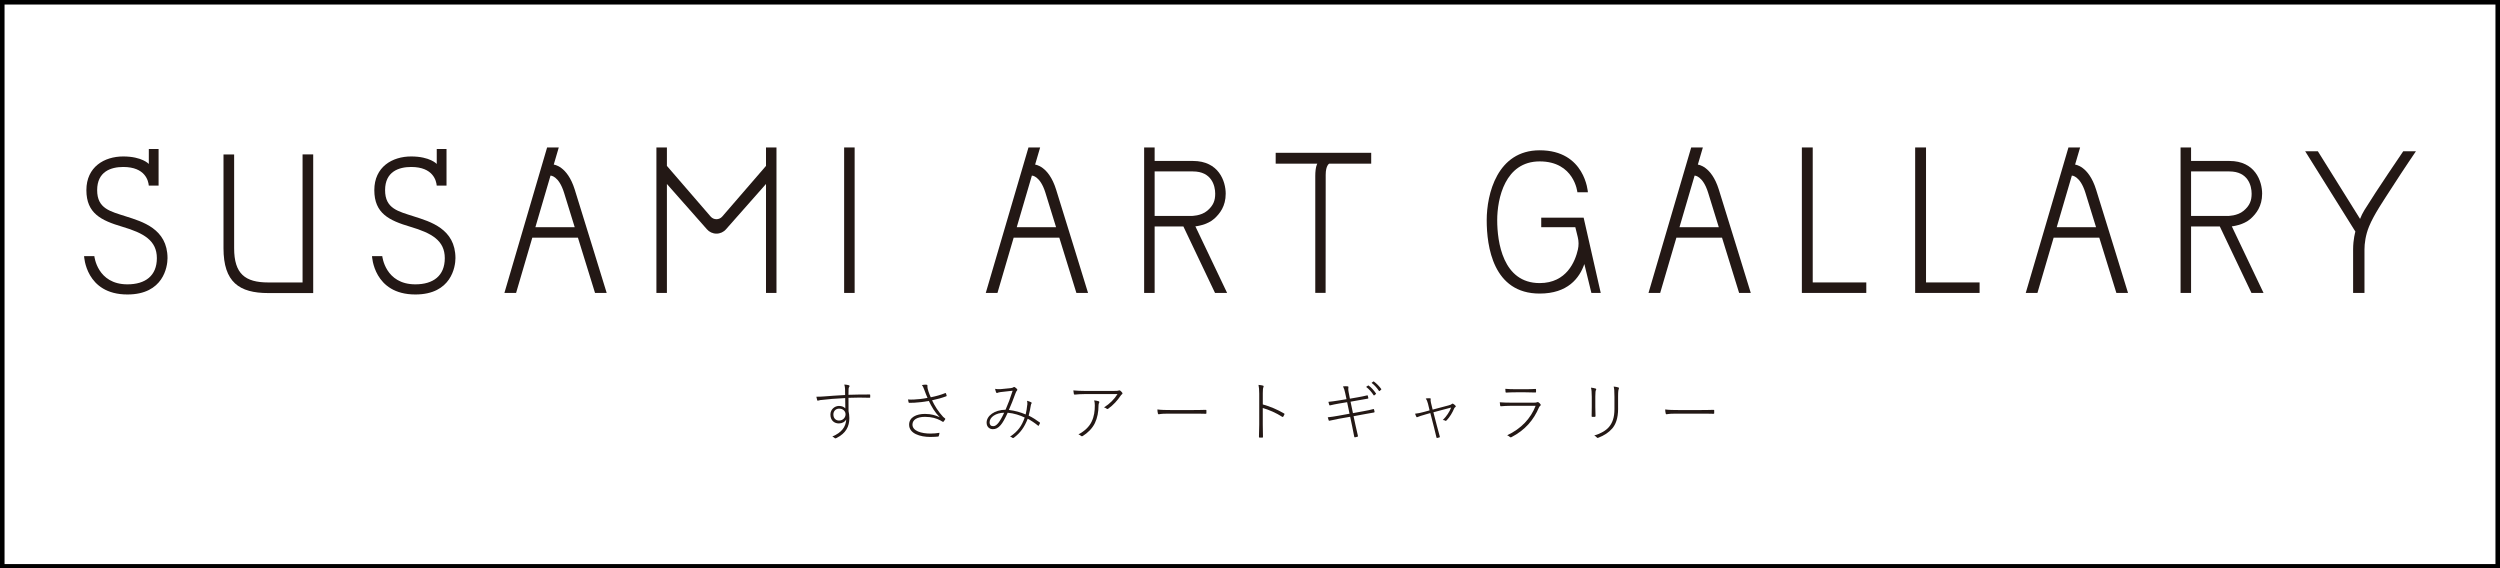
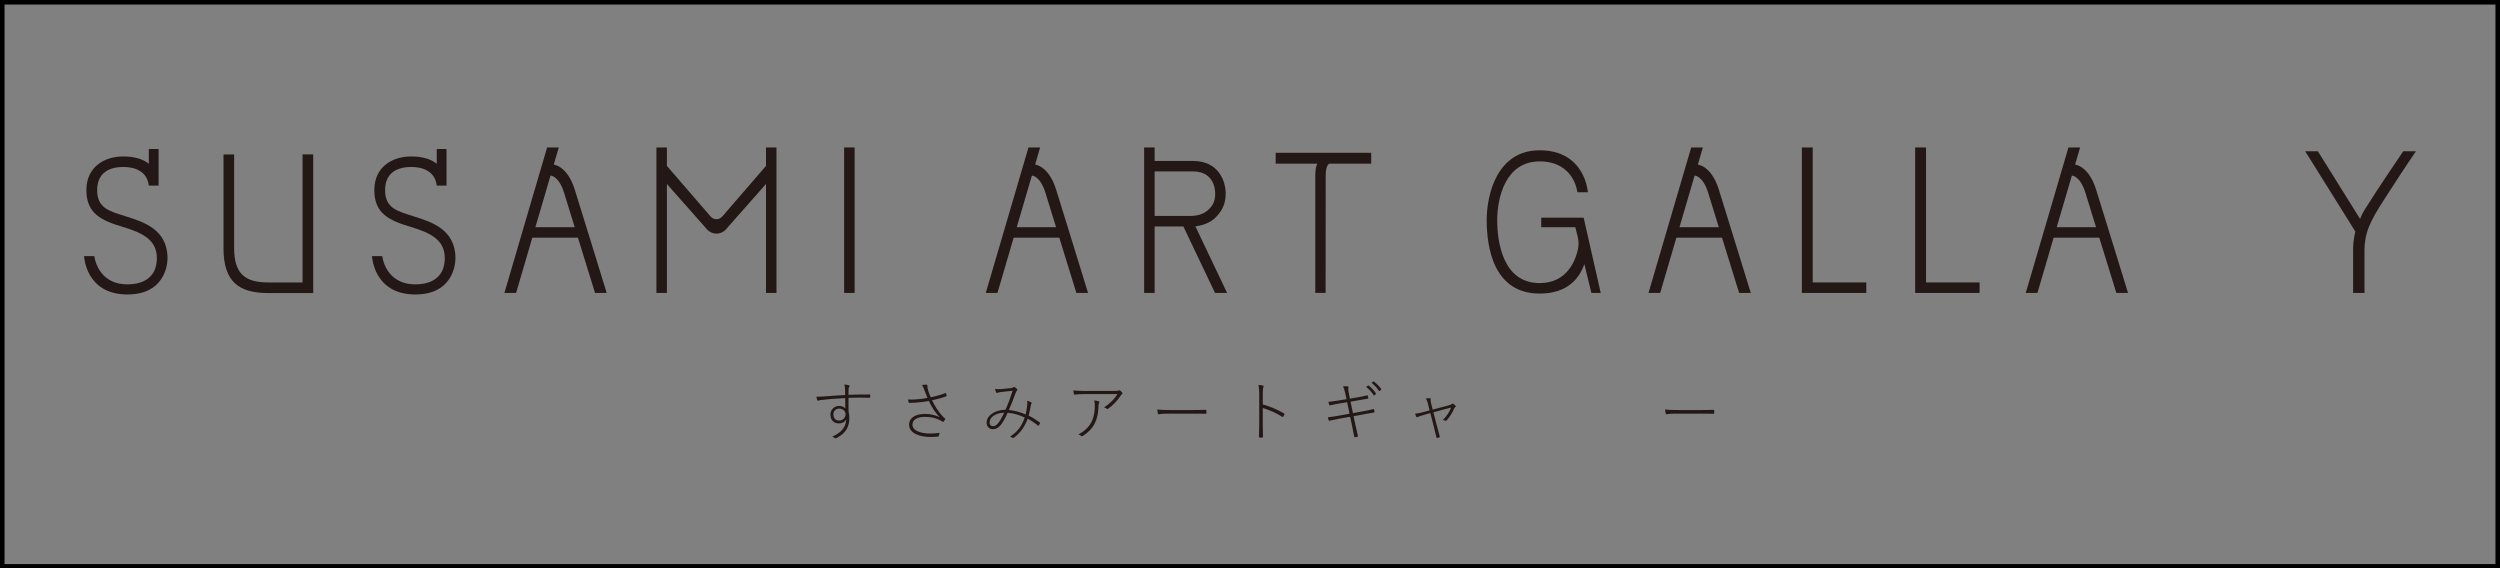
<svg xmlns="http://www.w3.org/2000/svg" id="_レイヤー_1" data-name="レイヤー 1" viewBox="0 0 1100 250">
  <rect x="0" y="0" width="1100" height="250" fill="#808080" stroke="none" />
  <defs>
    <style>
      .cls-1 {
        fill: #231815;
      }

      .cls-1, .cls-2, .cls-3 {
        stroke-width: 0px;
      }

      .cls-3 {
        fill: #fff;
      }
    </style>
  </defs>
  <g>
-     <rect class="cls-3" x="1" y="1" width="1098" height="248.19" />
    <path class="cls-2" d="m1098,2v246.19H2V2h1096M1100,0H0v250.19h1100V0h0Z" />
  </g>
  <g>
    <path class="cls-1" d="m65.46,81.66h4.32v-16.1h-4.3v6.58s-2.96-3.3-11.26-3.3-16.21,4.58-16.21,14.83,6.52,13.34,15.89,16.12c9.37,2.78,15.12,6.04,15.12,13.8s-5.08,11.52-12.95,11.52c-13.32,0-14.56-12.41-14.56-12.41h-4.51s.64,16.87,19.07,16.87c15.84,0,17.64-12.25,17.64-15.98,0-12.97-11.23-16.1-18.21-18.35s-12.75-3.4-12.75-11.57,6.03-10.2,11.48-10.2c9.69,0,11.05,6.09,11.24,8.19" />
    <path class="cls-1" d="m192.15,81.66h4.32v-16.1h-4.3v6.58s-2.96-3.3-11.26-3.3-16.21,4.58-16.21,14.83,6.52,13.34,15.89,16.12c9.37,2.78,15.12,6.04,15.12,13.8s-5.08,11.52-12.95,11.52c-13.32,0-14.56-12.41-14.56-12.41h-4.51s.64,16.87,19.07,16.87c15.84,0,17.64-12.25,17.64-15.98,0-12.97-11.23-16.1-18.21-18.35-6.98-2.26-12.75-3.4-12.75-11.57s6.03-10.2,11.48-10.2c9.69,0,11.05,6.09,11.24,8.19" />
    <path class="cls-1" d="m103.02,67.95h-4.68v41.28c0,14.9,6.9,19.72,19.72,19.72h19.75v-61h-4.68v56.33h-15.11c-10.18,0-15-3.81-15-15.05v-41.28Z" />
    <path class="cls-1" d="m252.86,83.33c-3.29-10.44-9.21-10.9-9.21-10.9l2.21-7.55h-5.13l-18.79,64.01h5.14l7.13-24.31h20.08l7.52,24.31h5.13s-11.57-37.61-14.08-45.56m-17.29,16.64l6.66-22.71s3.6-.02,5.95,7.53c4.57,14.68,4.69,15.18,4.69,15.18h-17.31Z" />
    <path class="cls-1" d="m464.66,83.33c-3.29-10.44-9.21-10.9-9.21-10.9l2.21-7.55h-5.13l-18.79,64.01h5.14l7.13-24.31h20.08l7.52,24.31h5.13s-11.57-37.61-14.08-45.56m-17.29,16.64l6.66-22.71s3.6-.02,5.95,7.53c4.57,14.68,4.69,15.18,4.69,15.18h-17.31Z" />
    <path class="cls-1" d="m756.26,83.33c-3.29-10.44-9.21-10.9-9.21-10.9l2.21-7.55h-5.13l-18.79,64.01h5.14l7.13-24.31h20.08l7.52,24.31h5.13s-11.57-37.61-14.08-45.56m-17.29,16.64l6.66-22.71s3.6-.02,5.95,7.53c4.57,14.68,4.69,15.18,4.69,15.18h-17.31Z" />
    <path class="cls-1" d="m922.25,83.33c-3.29-10.44-9.21-10.9-9.21-10.9l2.21-7.55h-5.13l-18.79,64.01h5.14l7.13-24.31h20.08l7.52,24.31h5.13s-11.57-37.61-14.08-45.56m-17.29,16.64l6.66-22.71s3.6-.02,5.95,7.53c4.57,14.68,4.69,15.18,4.69,15.18h-17.31Z" />
    <path class="cls-1" d="m293.44,80.95v47.94h-4.62v-64.01h4.62v8.12l19.25,22.29c1.34,1.55,3.75,1.55,5.09,0l19.26-22.29v-8.12h4.61v64.01h-4.61v-47.94l-17.57,19.9c-1.05,1.24-2.6,1.95-4.23,1.95s-3.17-.71-4.23-1.95l-17.57-19.9Z" />
    <rect class="cls-1" x="371.42" y="64.88" width="4.62" height="64.01" />
    <path class="cls-1" d="m525.97,99.6s5.16-.5,8.34-3.4c2.42-2.21,5-5.46,5-10.97s-3.08-14.41-14.41-14.41h-16.86v-5.94h-4.62v64.01h4.62v-29.24h12.65l13.92,29.24h5.32l-13.96-29.29Zm-17.93-4.58v-19.59h16.86c8.22,0,9.79,6.3,9.79,9.79,0,2.99-.78,5.22-3.53,7.53-2.74,2.31-6.97,2.27-6.97,2.27h-16.16Z" />
-     <path class="cls-1" d="m982,99.6s5.16-.5,8.34-3.4c2.42-2.21,5-5.46,5-10.97s-3.08-14.41-14.41-14.41h-16.86v-5.94h-4.62v64.01h4.62v-29.24h12.65l13.92,29.24h5.32l-13.96-29.29Zm-17.93-4.58v-19.59h16.86c8.22,0,9.79,6.3,9.79,9.79,0,2.99-.78,5.22-3.53,7.53-2.74,2.31-6.97,2.27-6.97,2.27h-16.16Z" />
    <path class="cls-1" d="m603.33,72.01v-4.78h-42.03v4.78h18.32s-.9,1.29-.9,5.43v51.42h4.55s.04-48.84.04-51.96c0-4.12,1.55-4.9,1.55-4.9h18.47Z" />
    <path class="cls-1" d="m698.67,84.58s-1.14-18.45-21.22-18.45c-18.68,0-23.3,19.25-23.3,30.76s2.79,32.28,23.3,32.28c12.35,0,17.51-6.77,19.66-12.99l3.1,12.71h4.11l-7.52-33.12h-18.66v4.19h15l1.08,4.39c.44,1.78.46,3.63.06,5.42-1.16,5.14-4.91,14.79-16.83,14.79-16.25,0-18.68-18.2-18.68-27.67s3.41-25.87,18.68-25.87,16.6,13.57,16.6,13.57h4.62Z" />
    <polygon class="cls-1" points="792.82 64.88 792.82 128.89 821.17 128.89 821.17 124.27 797.6 124.27 797.6 64.88 792.82 64.88" />
    <polygon class="cls-1" points="842.67 64.88 842.67 128.89 871.02 128.89 871.02 124.27 847.45 124.27 847.45 64.88 842.67 64.88" />
    <path class="cls-1" d="m1035.39,128.89h4.98v-19.14c0-2.54.46-6.33,2.03-10.13,2.19-5.32,6.33-11.32,9.85-16.8,5.69-8.87,10.75-16.25,10.75-16.25h-5.58s-11.81,17.31-17.05,25.83c-.8,1.3-1.44,2.62-1.94,3.92l-18.56-29.75h-5.58l22.08,35.33s-1,3.33-1,7.86v19.14Z" />
    <path class="cls-1" d="m371.81,171.05c-.03-.69-.12-1.17-.32-1.86.72.03,1.49.17,1.92.29.23.06.4.2.4.37s-.09.29-.2.46c-.11.2-.2.37-.23.74-.03.74-.06,1.6-.06,2.66,3.21-.11,5.99-.14,9.31-.14.2,0,.26.03.26.26v.92c0,.23-.06.26-.31.26-3.09-.11-5.93-.09-9.25.03,0,1.83,0,3.87.03,5.87.2.92.35,1.95.35,3.07,0,3.61-1.43,6.62-5.64,8.74-.23.12-.4.17-.51.17s-.23-.06-.37-.2c-.2-.2-.6-.46-.97-.63,4.15-1.72,5.93-4.27,6.13-7.53-.66,1.17-1.86,1.78-3.27,1.78-1.89,0-3.7-1.2-3.7-3.92,0-2.29,1.92-3.78,3.75-3.78,1.15,0,2.15.34,2.81,1.09-.03-1.55-.03-3.09-.06-4.55-4.27.2-7.91.52-10.8.86-.69.09-1,.29-1.23.29-.14,0-.23-.06-.29-.23-.12-.31-.26-.89-.37-1.52.95.03,1.89,0,3.64-.14,2.55-.2,5.07-.4,9.02-.6-.03-.97-.03-1.75-.03-2.72m-5.13,11.31c0,1.66,1.09,2.64,2.49,2.64,1.8,0,2.86-1.43,2.86-2.72,0-1.46-1.17-2.52-2.81-2.52-1.43,0-2.55,1-2.55,2.61" />
    <path class="cls-1" d="m406.76,171.68c-.49-1.32-.69-1.72-1.15-2.26.69-.14,1.58-.2,1.95-.17.31.03.51.17.51.37,0,.14-.03.4,0,.69.03.43.12.95.49,2.06.31.86.57,1.58.97,2.43,2.23-.43,4.64-1.12,6.36-1.83.14-.06.29-.03.34.12.12.29.23.63.29.95.03.17,0,.26-.14.31-1.92.72-4.07,1.32-6.27,1.78,1.09,2.35,2.66,4.9,4.87,7.3.29.29.52.46.77.63.12.09.17.14.17.23s0,.17-.06.26c-.17.29-.43.66-.6.86-.12.14-.23.23-.32.23s-.14-.03-.29-.14c-.37-.26-.72-.43-.97-.57-1.66-.83-3.64-1.52-6.7-1.52-3.55,0-5.5,1.35-5.5,3.41,0,2.81,3.92,3.95,7.91,3.95,1.49,0,2.92-.14,3.98-.34-.03.43-.17,1.09-.32,1.43-.06.17-.12.2-.29.23-.54.06-2.06.17-3.35.17-4.7,0-9.4-1.55-9.4-5.39,0-3.32,3.27-4.75,6.96-4.75,2.87,0,4.81.66,6.5,1.46-2.23-2.26-3.52-4.56-4.78-7.16-2.35.43-4.38.66-6.33.77-.92.06-1.6.06-2.29.06-.2,0-.26-.12-.31-.29-.09-.29-.17-.77-.23-1.2.83.06,1.6.09,2.61.03,1.81-.09,3.64-.26,5.96-.72-.54-1.23-.83-1.98-1.35-3.38" />
    <path class="cls-1" d="m452.02,178.15c.06-.66.03-1.23-.12-1.81.69.17,1.46.46,1.86.69.23.14.2.34.12.49-.12.17-.26.37-.31.8-.2,1.29-.57,3.18-.95,4.55,1.66.8,3.18,1.78,4.87,3.01.12.09.14.14.12.29-.14.34-.37.8-.57,1.12-.09.11-.17.09-.29,0-1.52-1.23-3.15-2.32-4.56-3.04-1.49,3.84-3.27,6.22-6.07,8.34-.29.2-.43.23-.6.09-.26-.26-.63-.43-1.09-.54,3.61-2.46,5.13-4.75,6.44-8.42-2.06-1-4.64-1.86-7.48-2.12-1.23,2.69-2.2,4.41-3.09,5.44-1.15,1.35-2.23,1.8-3.44,1.8-1.4,0-2.75-.92-2.75-2.89,0-3.01,3.5-5.61,8.34-5.67,1.18-2.75,2.06-5.01,3.12-8.36-2.12.2-4.32.46-5.36.6-.77.12-1.09.23-1.26.32-.09.06-.17.09-.29.09s-.2-.03-.29-.17c-.2-.32-.37-.89-.52-1.66.75.14,1.29.17,2.46.12,1.23-.09,2.72-.23,4.33-.43.72-.09,1.03-.2,1.26-.4.2-.17.43-.14.57-.06.34.23.8.54,1.06.89.17.26.14.43-.03.6-.26.23-.46.63-.72,1.34-.89,2.49-1.95,5.13-2.87,7.22,2.69.32,5.1,1,7.39,1.98.34-1.49.57-2.92.69-4.18m-16.56,7.68c0,1.03.49,1.66,1.57,1.66.77,0,1.43-.4,2.26-1.4.6-.74,1.66-2.46,2.58-4.53-3.7.09-6.42,1.95-6.42,4.27" />
    <path class="cls-1" d="m477.54,173.39c-1.95,0-3.29.12-4.55.23-.32.03-.46-.06-.49-.29-.06-.34-.17-1.03-.23-1.55,1.69.14,3.06.23,5.13.23h12.58c1.66,0,1.95-.06,2.2-.17.12-.06.29-.09.4-.09s.23.06.34.14c.32.26.6.54.86.89.17.23.14.57-.14.72-.23.14-.46.43-.6.66-1.32,1.98-3.18,4.07-5.5,5.73-.17.12-.4.12-.57-.03-.34-.29-.74-.49-1.2-.6,2.52-1.58,4.58-3.67,5.93-5.87h-14.15Zm2.78,12.12c1.12-2.26,1.4-4.73,1.4-7.13,0-.89-.09-1.49-.29-2.21.63.06,1.49.2,1.95.37.37.14.4.43.23.72-.12.2-.26.46-.26,1.09,0,2.84-.49,5.53-1.6,7.82-1.17,2.41-3.15,4.3-5.38,5.7-.23.14-.46.14-.66-.03-.29-.29-.74-.57-1.2-.72,2.66-1.37,4.75-3.35,5.82-5.61" />
    <path class="cls-1" d="m513.15,182.02c-2.35,0-3.12.26-3.27.26-.23,0-.34-.09-.4-.34-.12-.43-.23-1.26-.23-1.78,1.72.23,3.69.26,5.9.26h9.11c1.89,0,3.98,0,6.16-.09.32,0,.4.03.4.31v1.09c0,.31-.09.34-.4.34-2.15-.09-4.27-.06-6.1-.06h-11.17Z" />
    <path class="cls-1" d="m555.63,177.95c3.24.89,6.5,2.29,9.37,3.98.2.12.23.2.17.34-.14.37-.34.77-.52,1.03-.14.2-.26.23-.49.09-2.66-1.72-5.84-3.09-8.54-3.87v7.25c0,1.72.06,3.67.09,5.44,0,.26-.03.34-.31.34-.32.03-.77.03-1.12,0-.29,0-.34-.09-.34-.37.06-1.75.12-3.69.12-5.38v-13.61c0-1.69-.12-2.92-.32-3.84.74.06,1.6.2,1.98.32.37.11.32.4.17.74-.17.37-.26.97-.26,2.64v4.9Z" />
    <path class="cls-1" d="m591.87,172.88c-.26-1.23-.52-2.06-.95-2.87.69-.09,1.58-.09,2.01-.03.34.06.43.2.37.46-.06.31-.14.94.12,2.23l.54,2.75,3.41-.6c1.35-.23,2.84-.54,4.15-.86.23-.06.26,0,.31.17.09.26.17.66.23.95.03.2,0,.29-.23.32-1.35.23-2.95.51-4.21.74l-3.38.6,1.06,5.04,4.98-.92c1.46-.26,2.78-.54,3.95-.86.23-.06.29-.03.34.17.12.31.17.63.23.92.03.26-.06.37-.23.4-1.26.2-2.66.46-4.04.72l-4.96.92.89,4.15c.34,1.55.69,3.04,1.03,4.5.06.2,0,.32-.17.37-.26.09-.77.2-1.06.26-.26.06-.34-.03-.4-.29-.23-1.32-.57-2.95-.89-4.5l-.89-4.24-4.9.86c-1.6.29-2.81.55-4.12.86-.29.09-.37.03-.46-.23-.12-.37-.26-.86-.37-1.26,1.55-.17,2.98-.37,4.67-.69l4.9-.89-1.06-5.07-3.58.6c-1.52.26-2.75.52-3.89.8-.26.06-.32,0-.4-.2-.12-.29-.29-1-.37-1.35,1.46-.14,2.78-.32,4.47-.6l3.5-.57-.6-2.78Zm10.08-3.24c.09-.06.14-.06.23,0,1.15.77,2.41,2.23,3.24,3.47.09.12.06.17-.03.26l-.69.57c-.12.12-.23.06-.32-.06-.83-1.32-2.03-2.72-3.29-3.64l.86-.6Zm2.29-1.75c.12-.09.17-.09.26-.03,1.17.86,2.41,2.09,3.24,3.29.09.14.06.23-.06.32l-.66.57c-.12.09-.2.06-.29-.06-.77-1.2-2.01-2.61-3.24-3.52l.74-.57Z" />
    <path class="cls-1" d="m626.78,182.5c-1.29.37-2.18.6-3.04,1-.31.14-.43.11-.54-.12-.17-.34-.4-.8-.57-1.35,1.29-.12,2.35-.37,3.75-.74l2.64-.72-.72-2.98c-.26-1.06-.57-1.69-.97-2.26.6-.09,1.4-.12,1.86-.09.34.03.37.2.31.43-.06.26-.06.77.12,1.52l.74,3.04,7.02-1.86c.89-.23,1.17-.37,1.43-.63.2-.2.34-.2.6-.06.34.2.77.54,1.03.86.2.23.14.4-.06.54-.29.2-.43.34-.57.69-.72,1.75-1.89,3.72-3.27,5.16-.26.26-.37.32-.57.2-.23-.14-.66-.32-1.12-.34,1.63-1.58,2.95-3.61,3.67-5.47l-7.82,2.09,1.58,6.1c.37,1.49.77,2.92,1.23,4.55.06.23.06.32-.17.4-.23.09-.63.17-.89.23-.23.06-.34.06-.4-.2-.4-1.83-.72-3.09-1.12-4.61l-1.58-6.13-2.58.74Z" />
-     <path class="cls-1" d="m664.91,178.55c-1.75,0-3.35.11-4.44.2-.23.03-.34-.03-.4-.29-.06-.37-.14-.92-.17-1.46,1.4.11,2.81.17,5.01.17h10c.77,0,1.09-.03,1.32-.17.23-.14.54-.14.77.06.29.23.6.51.77.74.2.29.2.54-.03.72-.23.17-.43.37-.6.77-2.35,5.5-6.04,9.91-12.12,13.06-.29.14-.46.11-.6-.03-.29-.29-.83-.63-1.26-.8,6.16-2.92,10.34-7.33,12.52-12.98h-10.77Zm2.01-5.93c-1.63,0-2.86.03-4.15.12-.26,0-.32-.06-.34-.34-.03-.34-.09-.92-.09-1.32,1.63.14,2.78.17,4.64.17h4.18c1.78,0,2.95-.03,4.41-.12.26-.03.29.06.29.29.03.26.03.69,0,.97,0,.26-.03.31-.32.31-1.46-.06-2.61-.09-4.33-.09h-4.3Z" />
-     <path class="cls-1" d="m700.37,174.43c0-1.72-.09-2.92-.34-3.87.6.06,1.55.23,2.03.4.29.09.35.34.2.6-.2.31-.32.92-.32,2.86v4.73c0,1.49.03,2.52.09,3.87,0,.29-.09.4-.34.4h-1.06c-.26,0-.34-.12-.31-.4.03-1.32.06-2.49.06-3.95v-4.64Zm11.6,5.33c0,4.5-1.15,7.07-2.58,8.76-1.43,1.69-3.58,3.12-6.16,4.1-.23.09-.43.12-.63-.14-.26-.32-.66-.63-1.12-.86,2.86-.83,5.16-2.2,6.47-3.75,1.49-1.78,2.41-4.1,2.41-7.88v-5.41c0-2.69-.11-3.55-.34-4.5.66.06,1.6.23,2.09.4.29.12.29.4.17.66-.17.31-.32,1-.32,3.41v5.21Z" />
    <path class="cls-1" d="m736.58,182.02c-2.35,0-3.12.26-3.27.26-.23,0-.34-.09-.4-.34-.12-.43-.23-1.26-.23-1.78,1.72.23,3.69.26,5.9.26h9.11c1.89,0,3.98,0,6.16-.09.32,0,.4.03.4.31v1.09c0,.31-.09.34-.4.34-2.15-.09-4.27-.06-6.1-.06h-11.17Z" />
  </g>
</svg>